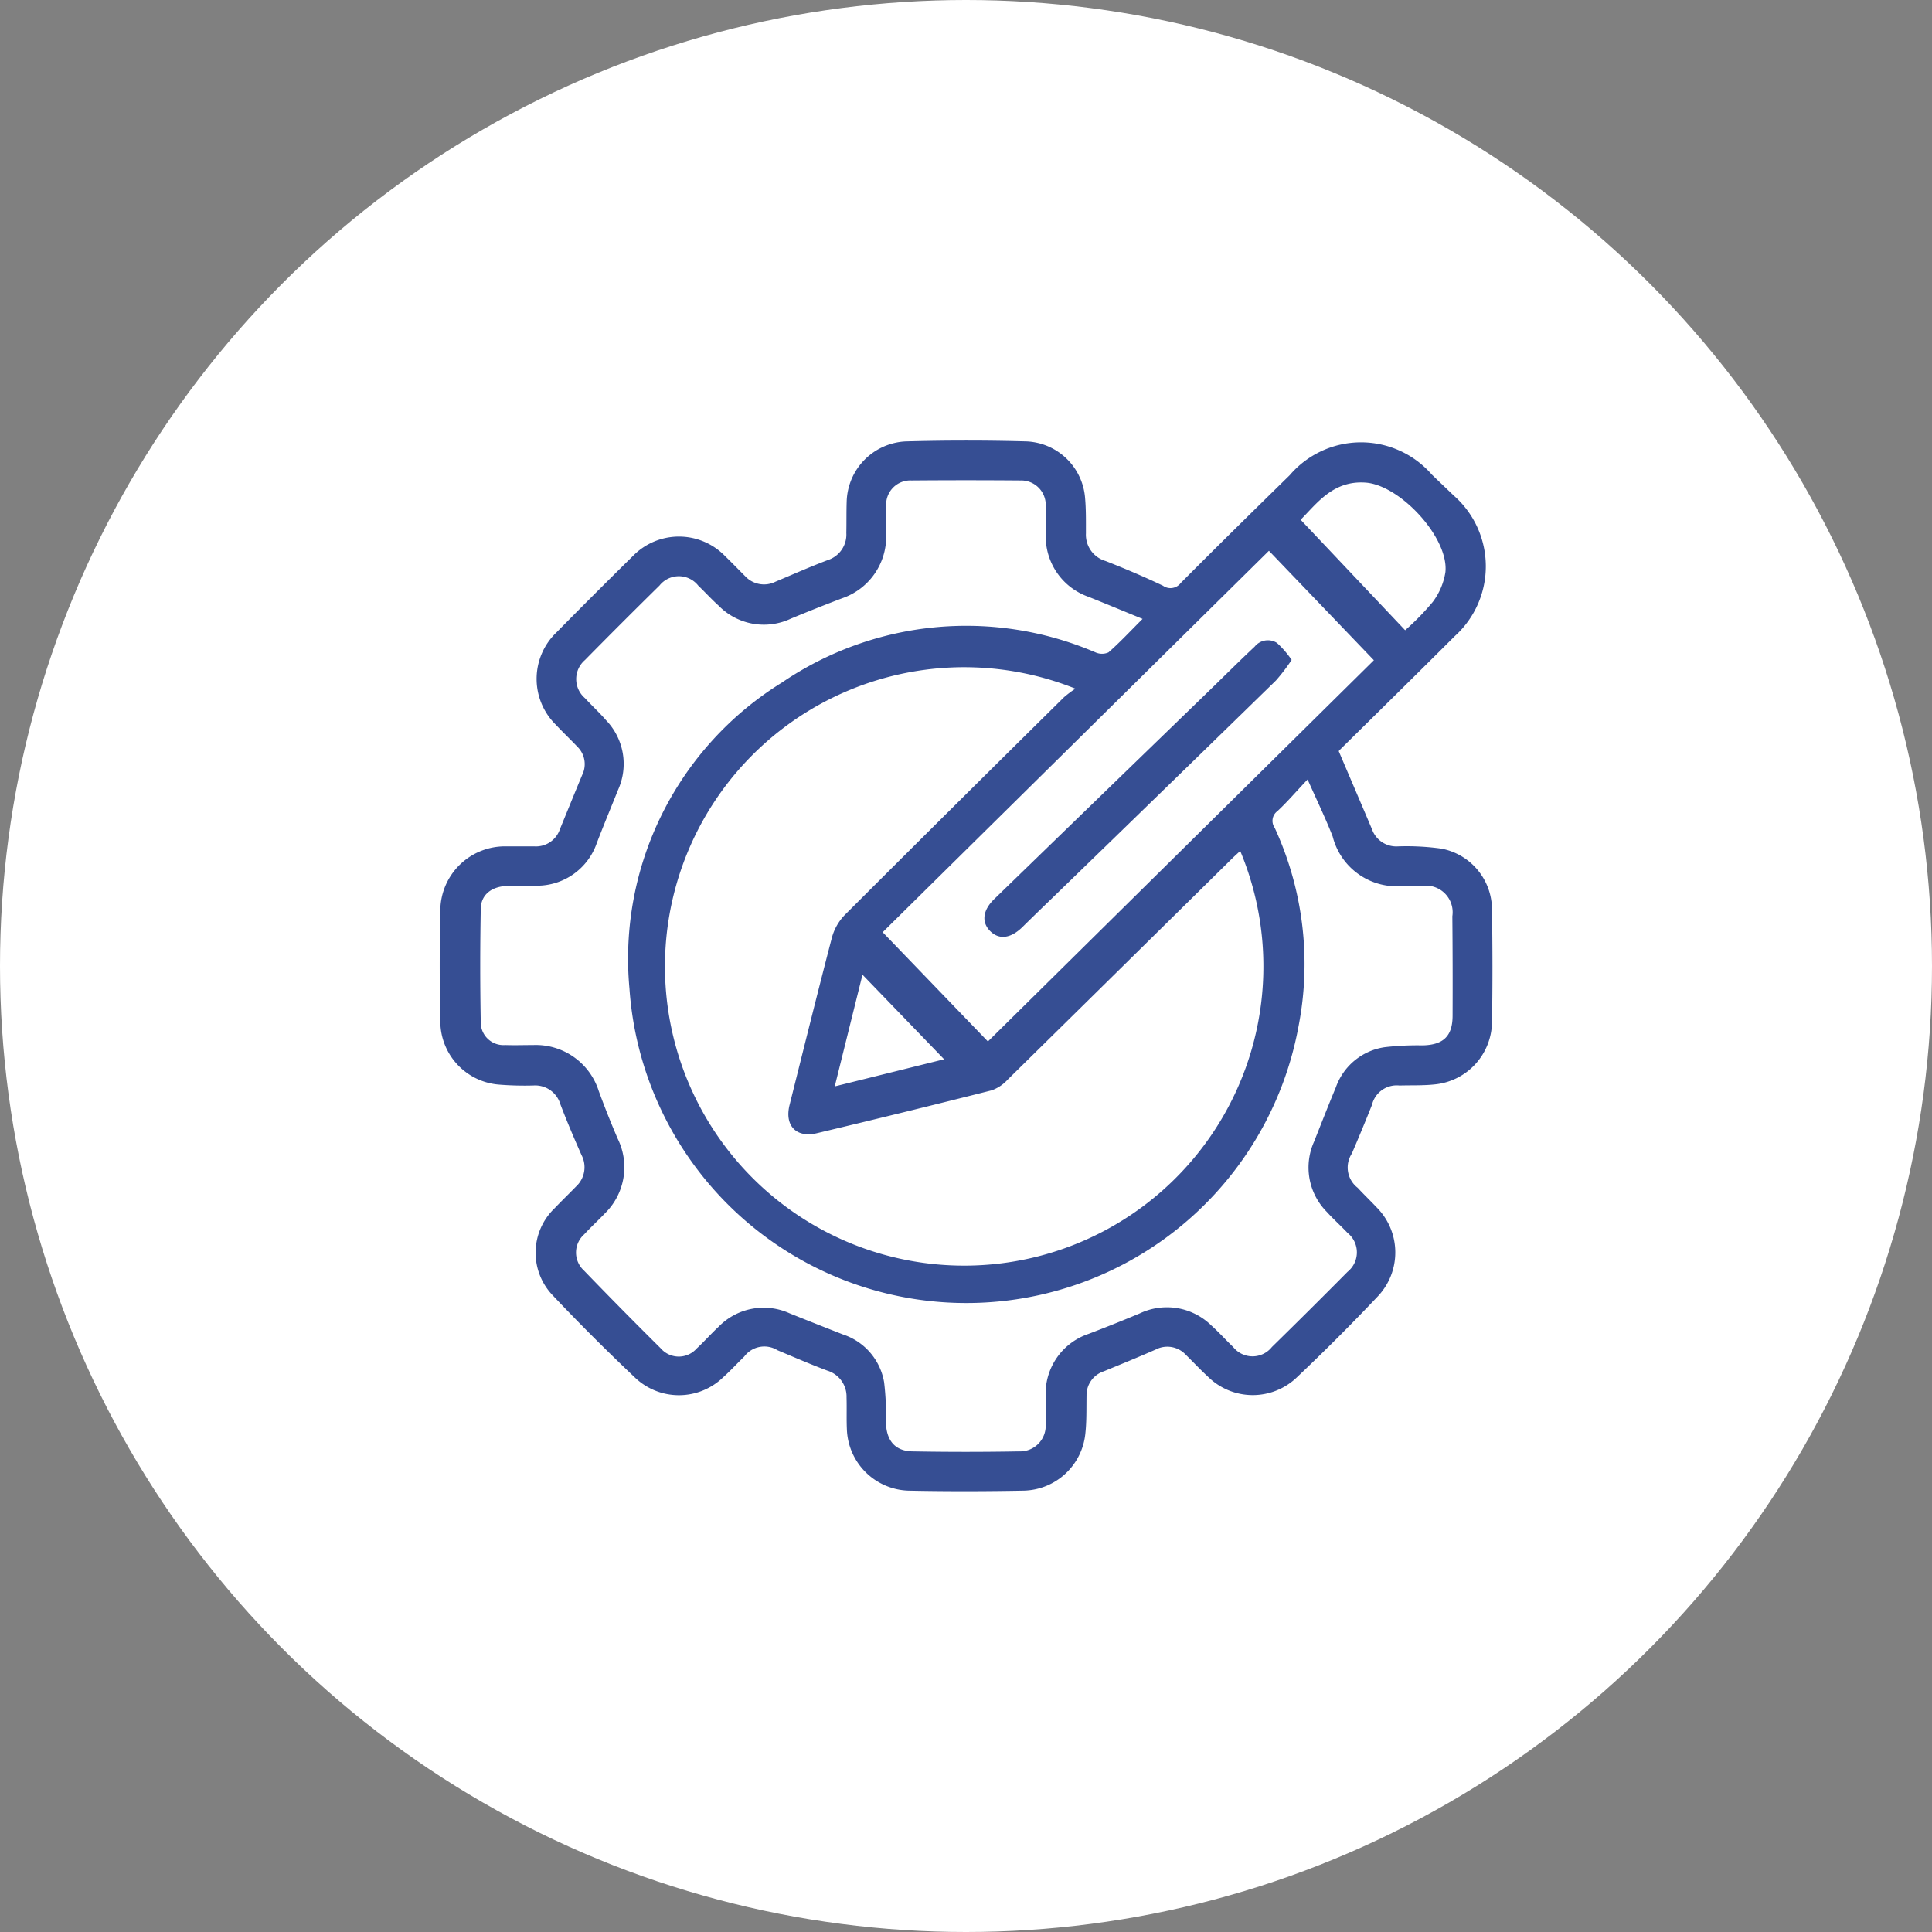
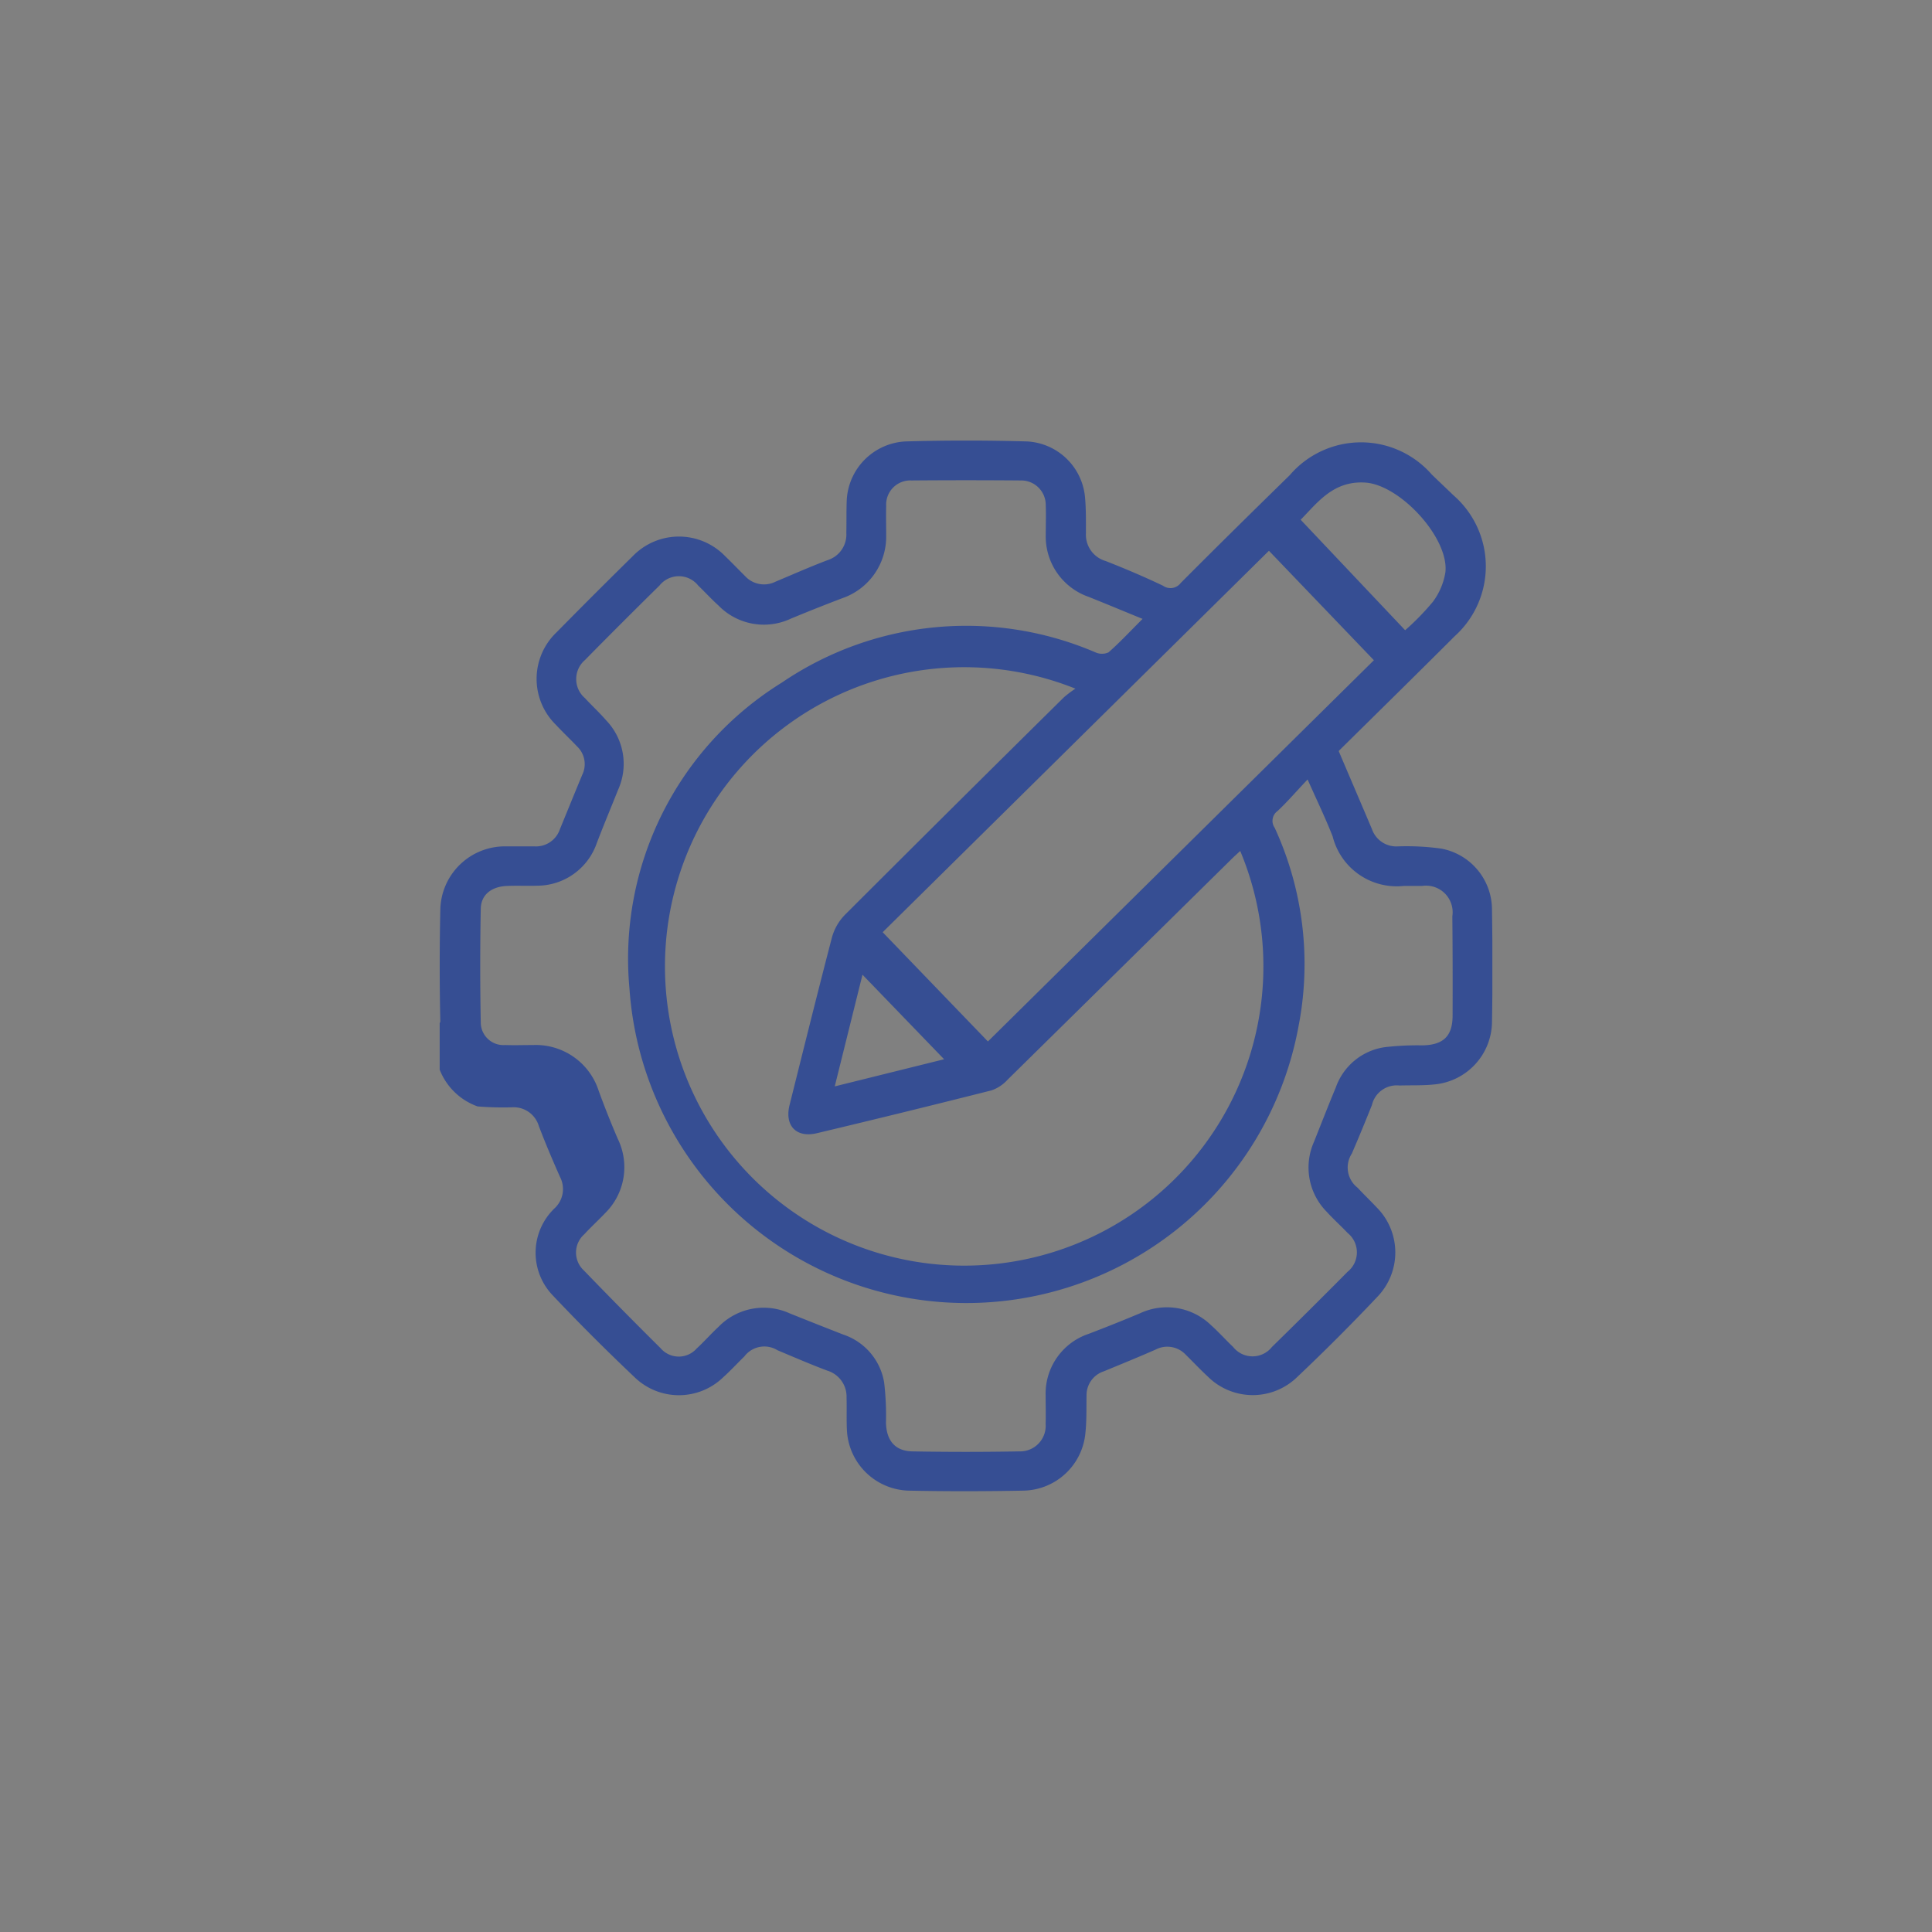
<svg xmlns="http://www.w3.org/2000/svg" width="64" height="64" viewBox="0 0 64 64">
  <rect x="0" y="0" width="64" height="64" fill="#808080" stroke="none" />
  <defs>
    <clipPath id="clip-path">
      <rect id="Rectangle_952" data-name="Rectangle 952" width="34.871" height="34.81" fill="#364e93" />
    </clipPath>
  </defs>
  <g id="Custom-designed" transform="translate(-935 -6261)">
-     <circle id="Ellipse_53" data-name="Ellipse 53" cx="32" cy="32" r="32" transform="translate(935 6261)" fill="#fff" />
    <g id="Group_1921" data-name="Group 1921" transform="translate(949.565 6275.595)">
      <g id="Group_1920" data-name="Group 1920" clip-path="url(#clip-path)">
-         <path id="Path_19715" data-name="Path 19715" d="M29.783,10.29c.38.894.742,1.736,1.1,2.582a.853.853,0,0,0,.846.571,8.351,8.351,0,0,1,1.454.074,2.058,2.058,0,0,1,1.676,2.021c.019,1.246.022,2.492,0,3.738a2.1,2.1,0,0,1-1.887,2.05c-.389.043-.784.026-1.176.038a.842.842,0,0,0-.913.644q-.322.809-.666,1.609a.847.847,0,0,0,.193,1.135c.2.217.418.425.622.642a2.115,2.115,0,0,1,.028,2.972q-1.283,1.358-2.642,2.644A2.111,2.111,0,0,1,25.44,31c-.249-.229-.48-.478-.722-.714a.834.834,0,0,0-1-.175c-.568.25-1.144.484-1.718.721a.829.829,0,0,0-.572.8c-.007.419.006.842-.039,1.257a2.1,2.1,0,0,1-2.042,1.895c-1.273.024-2.547.027-3.82,0a2.107,2.107,0,0,1-2.038-2.03c-.016-.351,0-.7-.011-1.056a.9.9,0,0,0-.637-.889c-.556-.209-1.1-.444-1.65-.675a.829.829,0,0,0-1.1.207c-.233.226-.453.467-.695.684a2.108,2.108,0,0,1-2.942,0c-.924-.876-1.827-1.775-2.7-2.7a2.04,2.04,0,0,1,.051-2.893c.233-.245.478-.48.713-.723a.868.868,0,0,0,.18-1.042c-.246-.556-.484-1.115-.7-1.682a.869.869,0,0,0-.892-.622,10.483,10.483,0,0,1-1.136-.029A2.108,2.108,0,0,1,.021,19.25q-.04-1.848,0-3.7A2.141,2.141,0,0,1,2.2,13.442c.311,0,.623,0,.935,0a.837.837,0,0,0,.848-.569c.246-.6.489-1.2.739-1.8a.806.806,0,0,0-.164-.935c-.233-.246-.48-.478-.711-.726a2.13,2.13,0,0,1,.026-3.062Q5.127,5.076,6.4,3.824a2.129,2.129,0,0,1,3.061.009c.224.216.44.441.661.661a.851.851,0,0,0,1.007.178c.573-.24,1.141-.492,1.722-.712a.888.888,0,0,0,.62-.9c.007-.352,0-.7.012-1.056A2.053,2.053,0,0,1,15.433.028q2.009-.057,4.022,0a2.035,2.035,0,0,1,1.924,1.866c.035.39.028.784.029,1.177a.906.906,0,0,0,.652.918c.641.251,1.276.521,1.9.818a.426.426,0,0,0,.589-.091c1.194-1.2,2.4-2.386,3.611-3.571a3.108,3.108,0,0,1,4.706-.019c.244.235.489.468.732.7a3.116,3.116,0,0,1,.03,4.65C32.358,7.744,31.081,9,29.81,10.253a.112.112,0,0,0-.027.038m-6.5-4.385c-.639-.261-1.211-.5-1.787-.73a2.116,2.116,0,0,1-1.419-2.062c0-.325.012-.651,0-.975a.813.813,0,0,0-.834-.818q-1.808-.015-3.617,0a.8.8,0,0,0-.835.85c-.009.325,0,.65,0,.975a2.157,2.157,0,0,1-1.464,2.079q-.852.324-1.693.673a2.1,2.1,0,0,1-2.4-.436C9,5.251,8.791,5.02,8.566,4.805A.819.819,0,0,0,7.283,4.8Q6.038,6.025,4.812,7.27a.831.831,0,0,0,0,1.261c.229.249.48.479.7.733a2.083,2.083,0,0,1,.4,2.3c-.236.589-.48,1.175-.707,1.767a2.094,2.094,0,0,1-1.98,1.414c-.338.011-.678-.008-1.016.009-.5.027-.839.293-.848.753q-.036,1.888,0,3.777a.751.751,0,0,0,.808.739c.311.011.623,0,.934,0a2.188,2.188,0,0,1,2.166,1.522q.293.8.628,1.58A2.14,2.14,0,0,1,5.473,25.6c-.224.235-.465.455-.685.694a.807.807,0,0,0-.008,1.2q1.255,1.3,2.54,2.574a.791.791,0,0,0,1.194.007c.249-.229.473-.485.721-.715a2.083,2.083,0,0,1,2.36-.448c.589.237,1.179.47,1.768.7a2.023,2.023,0,0,1,1.36,1.586,9.284,9.284,0,0,1,.061,1.334c.013.589.3.942.874.952q1.767.032,3.535,0a.849.849,0,0,0,.88-.915c.01-.311,0-.623,0-.934A2.089,2.089,0,0,1,21.5,29.59q.851-.325,1.692-.677a2.1,2.1,0,0,1,2.37.4c.252.225.478.48.723.713a.82.82,0,0,0,1.284,0q1.263-1.236,2.507-2.492a.826.826,0,0,0,0-1.286c-.223-.236-.467-.453-.685-.694a2.088,2.088,0,0,1-.426-2.33c.239-.6.474-1.206.722-1.8A2.025,2.025,0,0,1,31.3,20.095a9.337,9.337,0,0,1,1.254-.061c.689-.013,1-.3,1-.986q.007-1.645-.008-3.291a.881.881,0,0,0-.994-1.005c-.2,0-.406,0-.61,0a2.188,2.188,0,0,1-2.361-1.639c-.238-.608-.525-1.2-.83-1.887-.381.4-.672.745-1,1.049a.4.4,0,0,0-.089.554,10.793,10.793,0,0,1,.788,6.576,11.187,11.187,0,0,1-22.163-1.25A10.754,10.754,0,0,1,11.336,8.016a10.855,10.855,0,0,1,10.389-1,.527.527,0,0,0,.43,0c.374-.328.714-.694,1.131-1.111M21.061,8.218a9.912,9.912,0,1,0,5.458,5.376c-.112.105-.221.2-.326.307q-3.689,3.637-7.381,7.271a1.285,1.285,0,0,1-.529.352q-2.887.73-5.784,1.419c-.688.165-1.08-.249-.908-.936.463-1.847.92-3.695,1.4-5.536a1.732,1.732,0,0,1,.424-.752Q17.037,12.1,20.683,8.5a3.838,3.838,0,0,1,.378-.284m-2.9,11.689L30.947,7.276,27.47,3.65,14.675,16.286l3.487,3.62M31.982,6.282a8.31,8.31,0,0,0,.918-.941,2.213,2.213,0,0,0,.416-.982c.12-1.139-1.5-2.886-2.645-2.967-1.07-.075-1.6.674-2.15,1.23l3.461,3.66M16.715,20.5l-2.709-2.807-.919,3.7,3.628-.9" transform="translate(0 0)" fill="#364e93" />
-         <path id="Path_19716" data-name="Path 19716" d="M176.424,61.549a6.151,6.151,0,0,1-.518.679q-3.733,3.643-7.478,7.273c-.311.3-.62.6-.931.906-.386.373-.771.417-1.062.122s-.244-.688.137-1.058q3.554-3.448,7.112-6.894c.505-.49,1-.985,1.516-1.469a.561.561,0,0,1,.738-.123,3.182,3.182,0,0,1,.487.564" transform="translate(-148.202 -54.283)" fill="#364e93" />
+         <path id="Path_19715" data-name="Path 19715" d="M29.783,10.29c.38.894.742,1.736,1.1,2.582a.853.853,0,0,0,.846.571,8.351,8.351,0,0,1,1.454.074,2.058,2.058,0,0,1,1.676,2.021c.019,1.246.022,2.492,0,3.738a2.1,2.1,0,0,1-1.887,2.05c-.389.043-.784.026-1.176.038a.842.842,0,0,0-.913.644q-.322.809-.666,1.609a.847.847,0,0,0,.193,1.135c.2.217.418.425.622.642a2.115,2.115,0,0,1,.028,2.972q-1.283,1.358-2.642,2.644A2.111,2.111,0,0,1,25.44,31c-.249-.229-.48-.478-.722-.714a.834.834,0,0,0-1-.175c-.568.25-1.144.484-1.718.721a.829.829,0,0,0-.572.8c-.007.419.006.842-.039,1.257a2.1,2.1,0,0,1-2.042,1.895c-1.273.024-2.547.027-3.82,0a2.107,2.107,0,0,1-2.038-2.03c-.016-.351,0-.7-.011-1.056a.9.9,0,0,0-.637-.889c-.556-.209-1.1-.444-1.65-.675a.829.829,0,0,0-1.1.207c-.233.226-.453.467-.695.684a2.108,2.108,0,0,1-2.942,0c-.924-.876-1.827-1.775-2.7-2.7a2.04,2.04,0,0,1,.051-2.893a.868.868,0,0,0,.18-1.042c-.246-.556-.484-1.115-.7-1.682a.869.869,0,0,0-.892-.622,10.483,10.483,0,0,1-1.136-.029A2.108,2.108,0,0,1,.021,19.25q-.04-1.848,0-3.7A2.141,2.141,0,0,1,2.2,13.442c.311,0,.623,0,.935,0a.837.837,0,0,0,.848-.569c.246-.6.489-1.2.739-1.8a.806.806,0,0,0-.164-.935c-.233-.246-.48-.478-.711-.726a2.13,2.13,0,0,1,.026-3.062Q5.127,5.076,6.4,3.824a2.129,2.129,0,0,1,3.061.009c.224.216.44.441.661.661a.851.851,0,0,0,1.007.178c.573-.24,1.141-.492,1.722-.712a.888.888,0,0,0,.62-.9c.007-.352,0-.7.012-1.056A2.053,2.053,0,0,1,15.433.028q2.009-.057,4.022,0a2.035,2.035,0,0,1,1.924,1.866c.035.39.028.784.029,1.177a.906.906,0,0,0,.652.918c.641.251,1.276.521,1.9.818a.426.426,0,0,0,.589-.091c1.194-1.2,2.4-2.386,3.611-3.571a3.108,3.108,0,0,1,4.706-.019c.244.235.489.468.732.7a3.116,3.116,0,0,1,.03,4.65C32.358,7.744,31.081,9,29.81,10.253a.112.112,0,0,0-.027.038m-6.5-4.385c-.639-.261-1.211-.5-1.787-.73a2.116,2.116,0,0,1-1.419-2.062c0-.325.012-.651,0-.975a.813.813,0,0,0-.834-.818q-1.808-.015-3.617,0a.8.8,0,0,0-.835.85c-.009.325,0,.65,0,.975a2.157,2.157,0,0,1-1.464,2.079q-.852.324-1.693.673a2.1,2.1,0,0,1-2.4-.436C9,5.251,8.791,5.02,8.566,4.805A.819.819,0,0,0,7.283,4.8Q6.038,6.025,4.812,7.27a.831.831,0,0,0,0,1.261c.229.249.48.479.7.733a2.083,2.083,0,0,1,.4,2.3c-.236.589-.48,1.175-.707,1.767a2.094,2.094,0,0,1-1.98,1.414c-.338.011-.678-.008-1.016.009-.5.027-.839.293-.848.753q-.036,1.888,0,3.777a.751.751,0,0,0,.808.739c.311.011.623,0,.934,0a2.188,2.188,0,0,1,2.166,1.522q.293.8.628,1.58A2.14,2.14,0,0,1,5.473,25.6c-.224.235-.465.455-.685.694a.807.807,0,0,0-.008,1.2q1.255,1.3,2.54,2.574a.791.791,0,0,0,1.194.007c.249-.229.473-.485.721-.715a2.083,2.083,0,0,1,2.36-.448c.589.237,1.179.47,1.768.7a2.023,2.023,0,0,1,1.36,1.586,9.284,9.284,0,0,1,.061,1.334c.013.589.3.942.874.952q1.767.032,3.535,0a.849.849,0,0,0,.88-.915c.01-.311,0-.623,0-.934A2.089,2.089,0,0,1,21.5,29.59q.851-.325,1.692-.677a2.1,2.1,0,0,1,2.37.4c.252.225.478.48.723.713a.82.82,0,0,0,1.284,0q1.263-1.236,2.507-2.492a.826.826,0,0,0,0-1.286c-.223-.236-.467-.453-.685-.694a2.088,2.088,0,0,1-.426-2.33c.239-.6.474-1.206.722-1.8A2.025,2.025,0,0,1,31.3,20.095a9.337,9.337,0,0,1,1.254-.061c.689-.013,1-.3,1-.986q.007-1.645-.008-3.291a.881.881,0,0,0-.994-1.005c-.2,0-.406,0-.61,0a2.188,2.188,0,0,1-2.361-1.639c-.238-.608-.525-1.2-.83-1.887-.381.4-.672.745-1,1.049a.4.4,0,0,0-.089.554,10.793,10.793,0,0,1,.788,6.576,11.187,11.187,0,0,1-22.163-1.25A10.754,10.754,0,0,1,11.336,8.016a10.855,10.855,0,0,1,10.389-1,.527.527,0,0,0,.43,0c.374-.328.714-.694,1.131-1.111M21.061,8.218a9.912,9.912,0,1,0,5.458,5.376c-.112.105-.221.2-.326.307q-3.689,3.637-7.381,7.271a1.285,1.285,0,0,1-.529.352q-2.887.73-5.784,1.419c-.688.165-1.08-.249-.908-.936.463-1.847.92-3.695,1.4-5.536a1.732,1.732,0,0,1,.424-.752Q17.037,12.1,20.683,8.5a3.838,3.838,0,0,1,.378-.284m-2.9,11.689L30.947,7.276,27.47,3.65,14.675,16.286l3.487,3.62M31.982,6.282a8.31,8.31,0,0,0,.918-.941,2.213,2.213,0,0,0,.416-.982c.12-1.139-1.5-2.886-2.645-2.967-1.07-.075-1.6.674-2.15,1.23l3.461,3.66M16.715,20.5l-2.709-2.807-.919,3.7,3.628-.9" transform="translate(0 0)" fill="#364e93" />
      </g>
    </g>
  </g>
</svg>